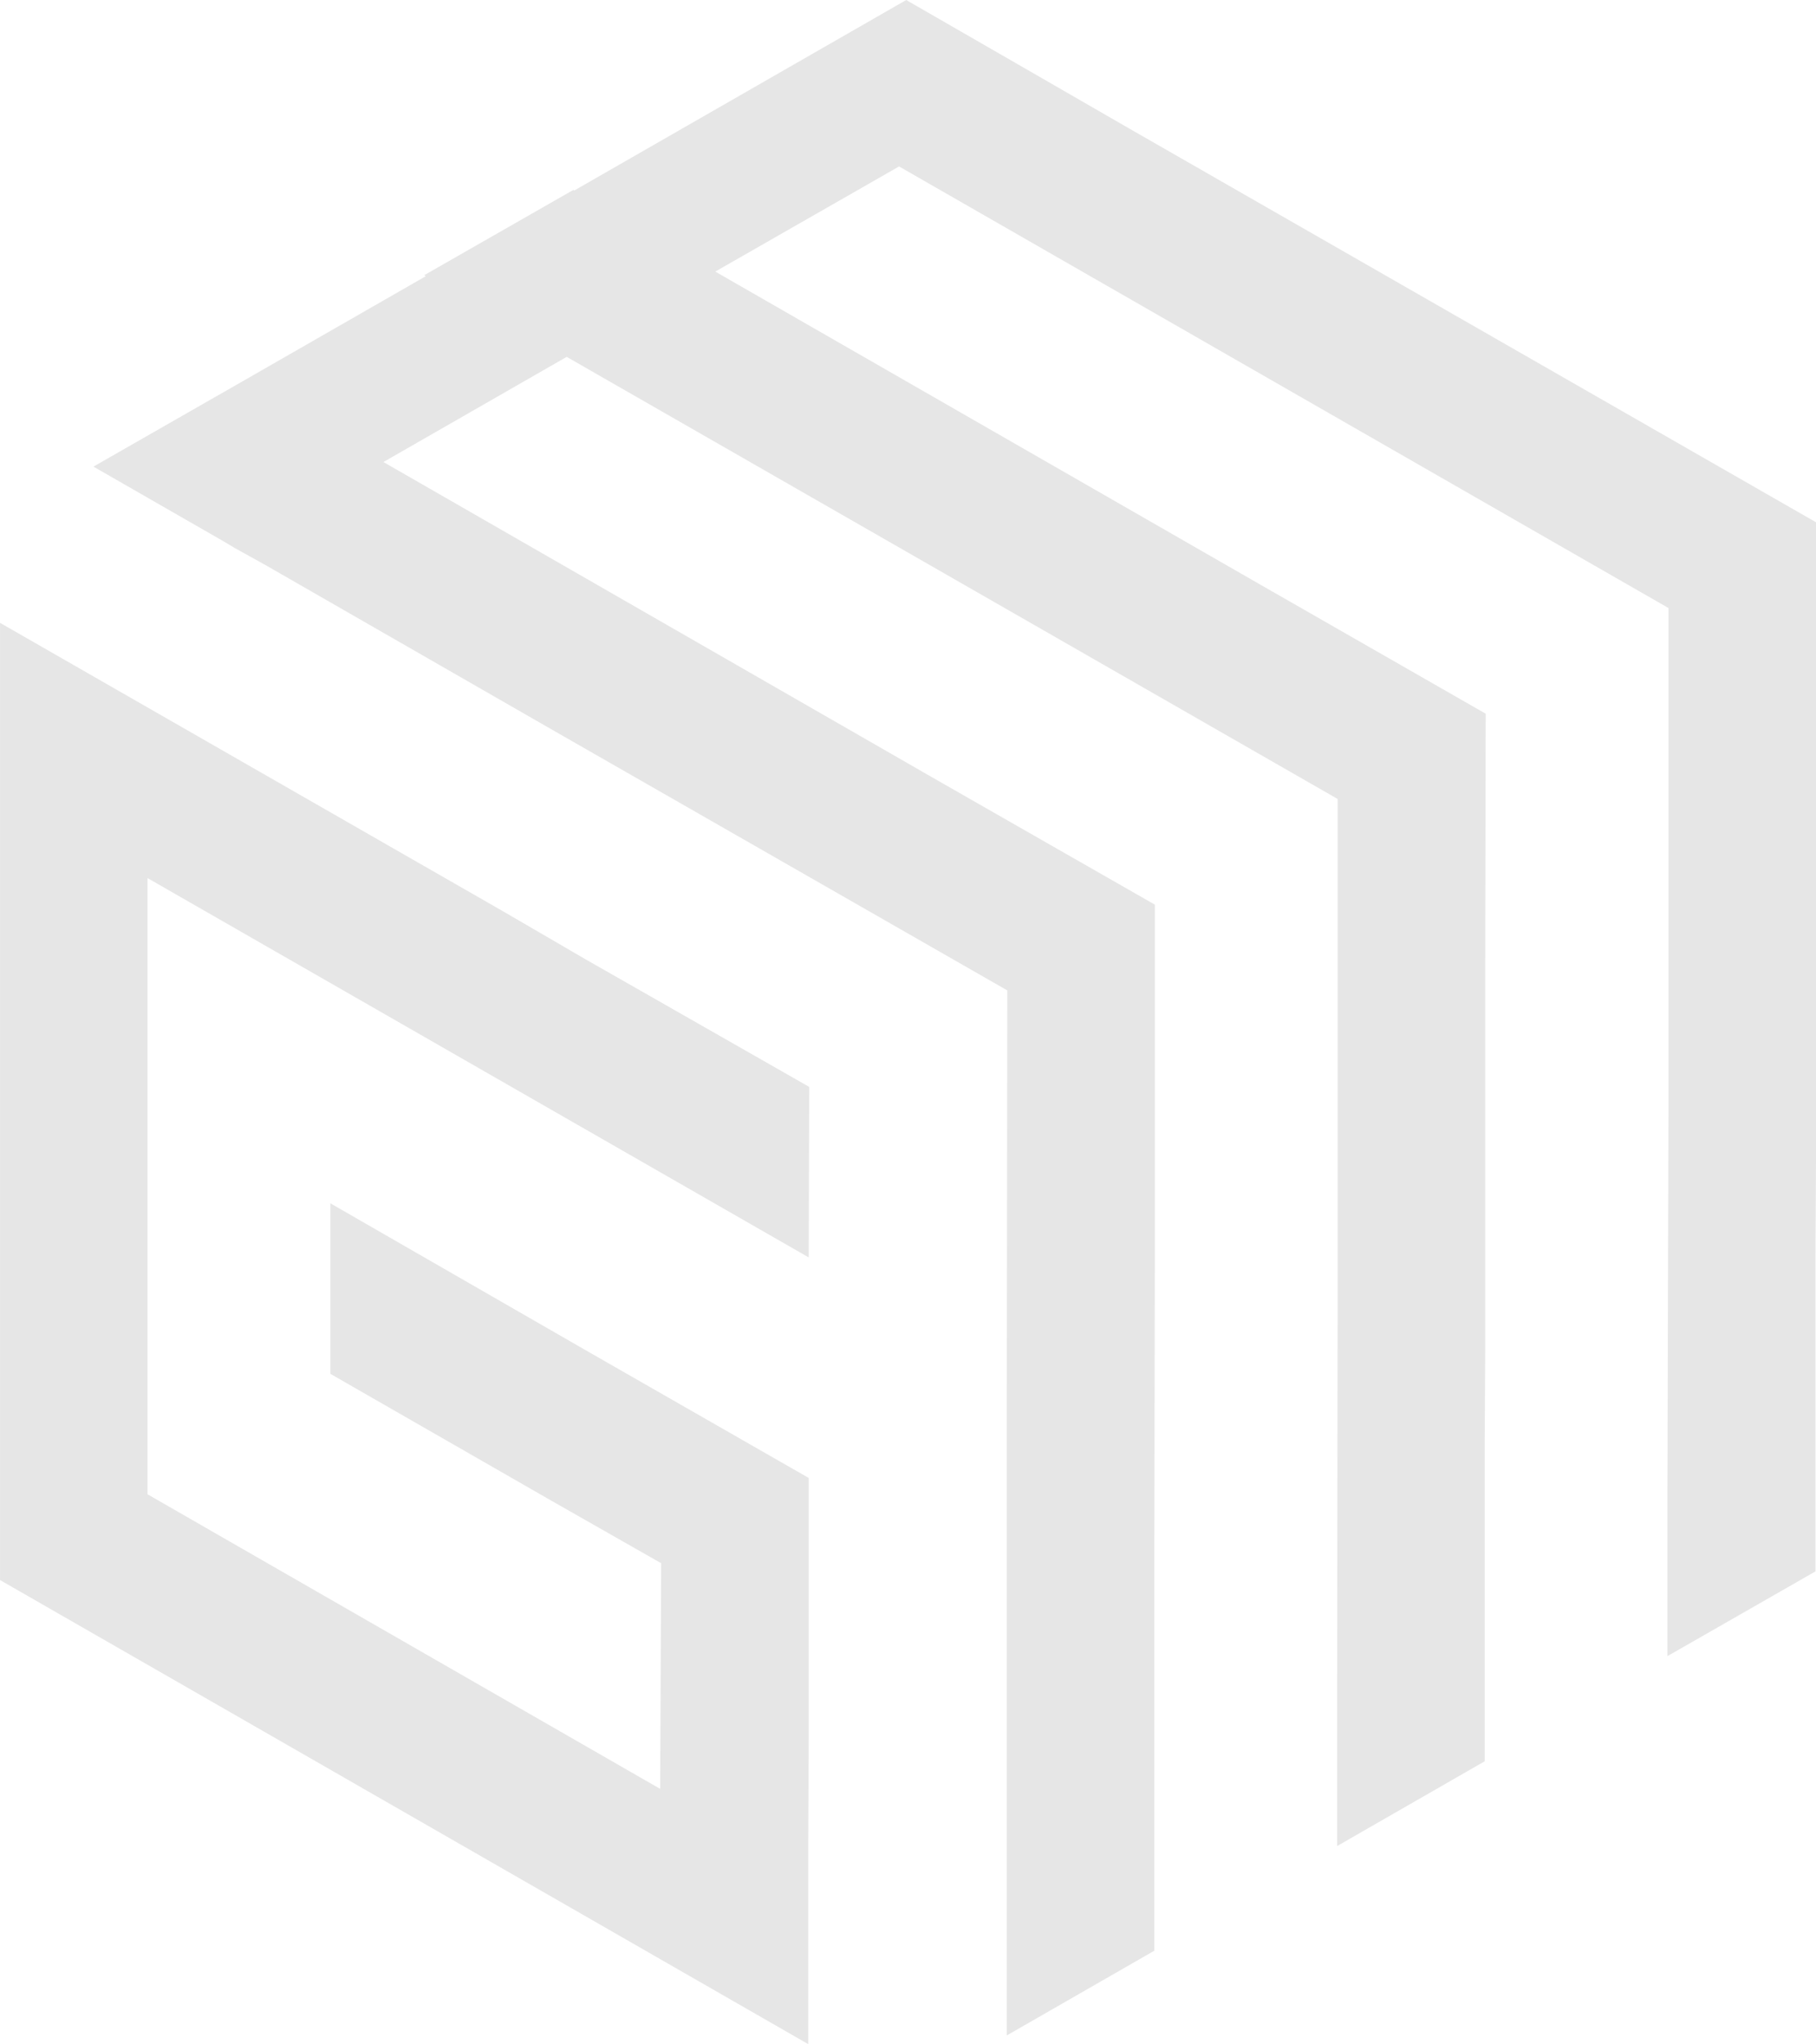
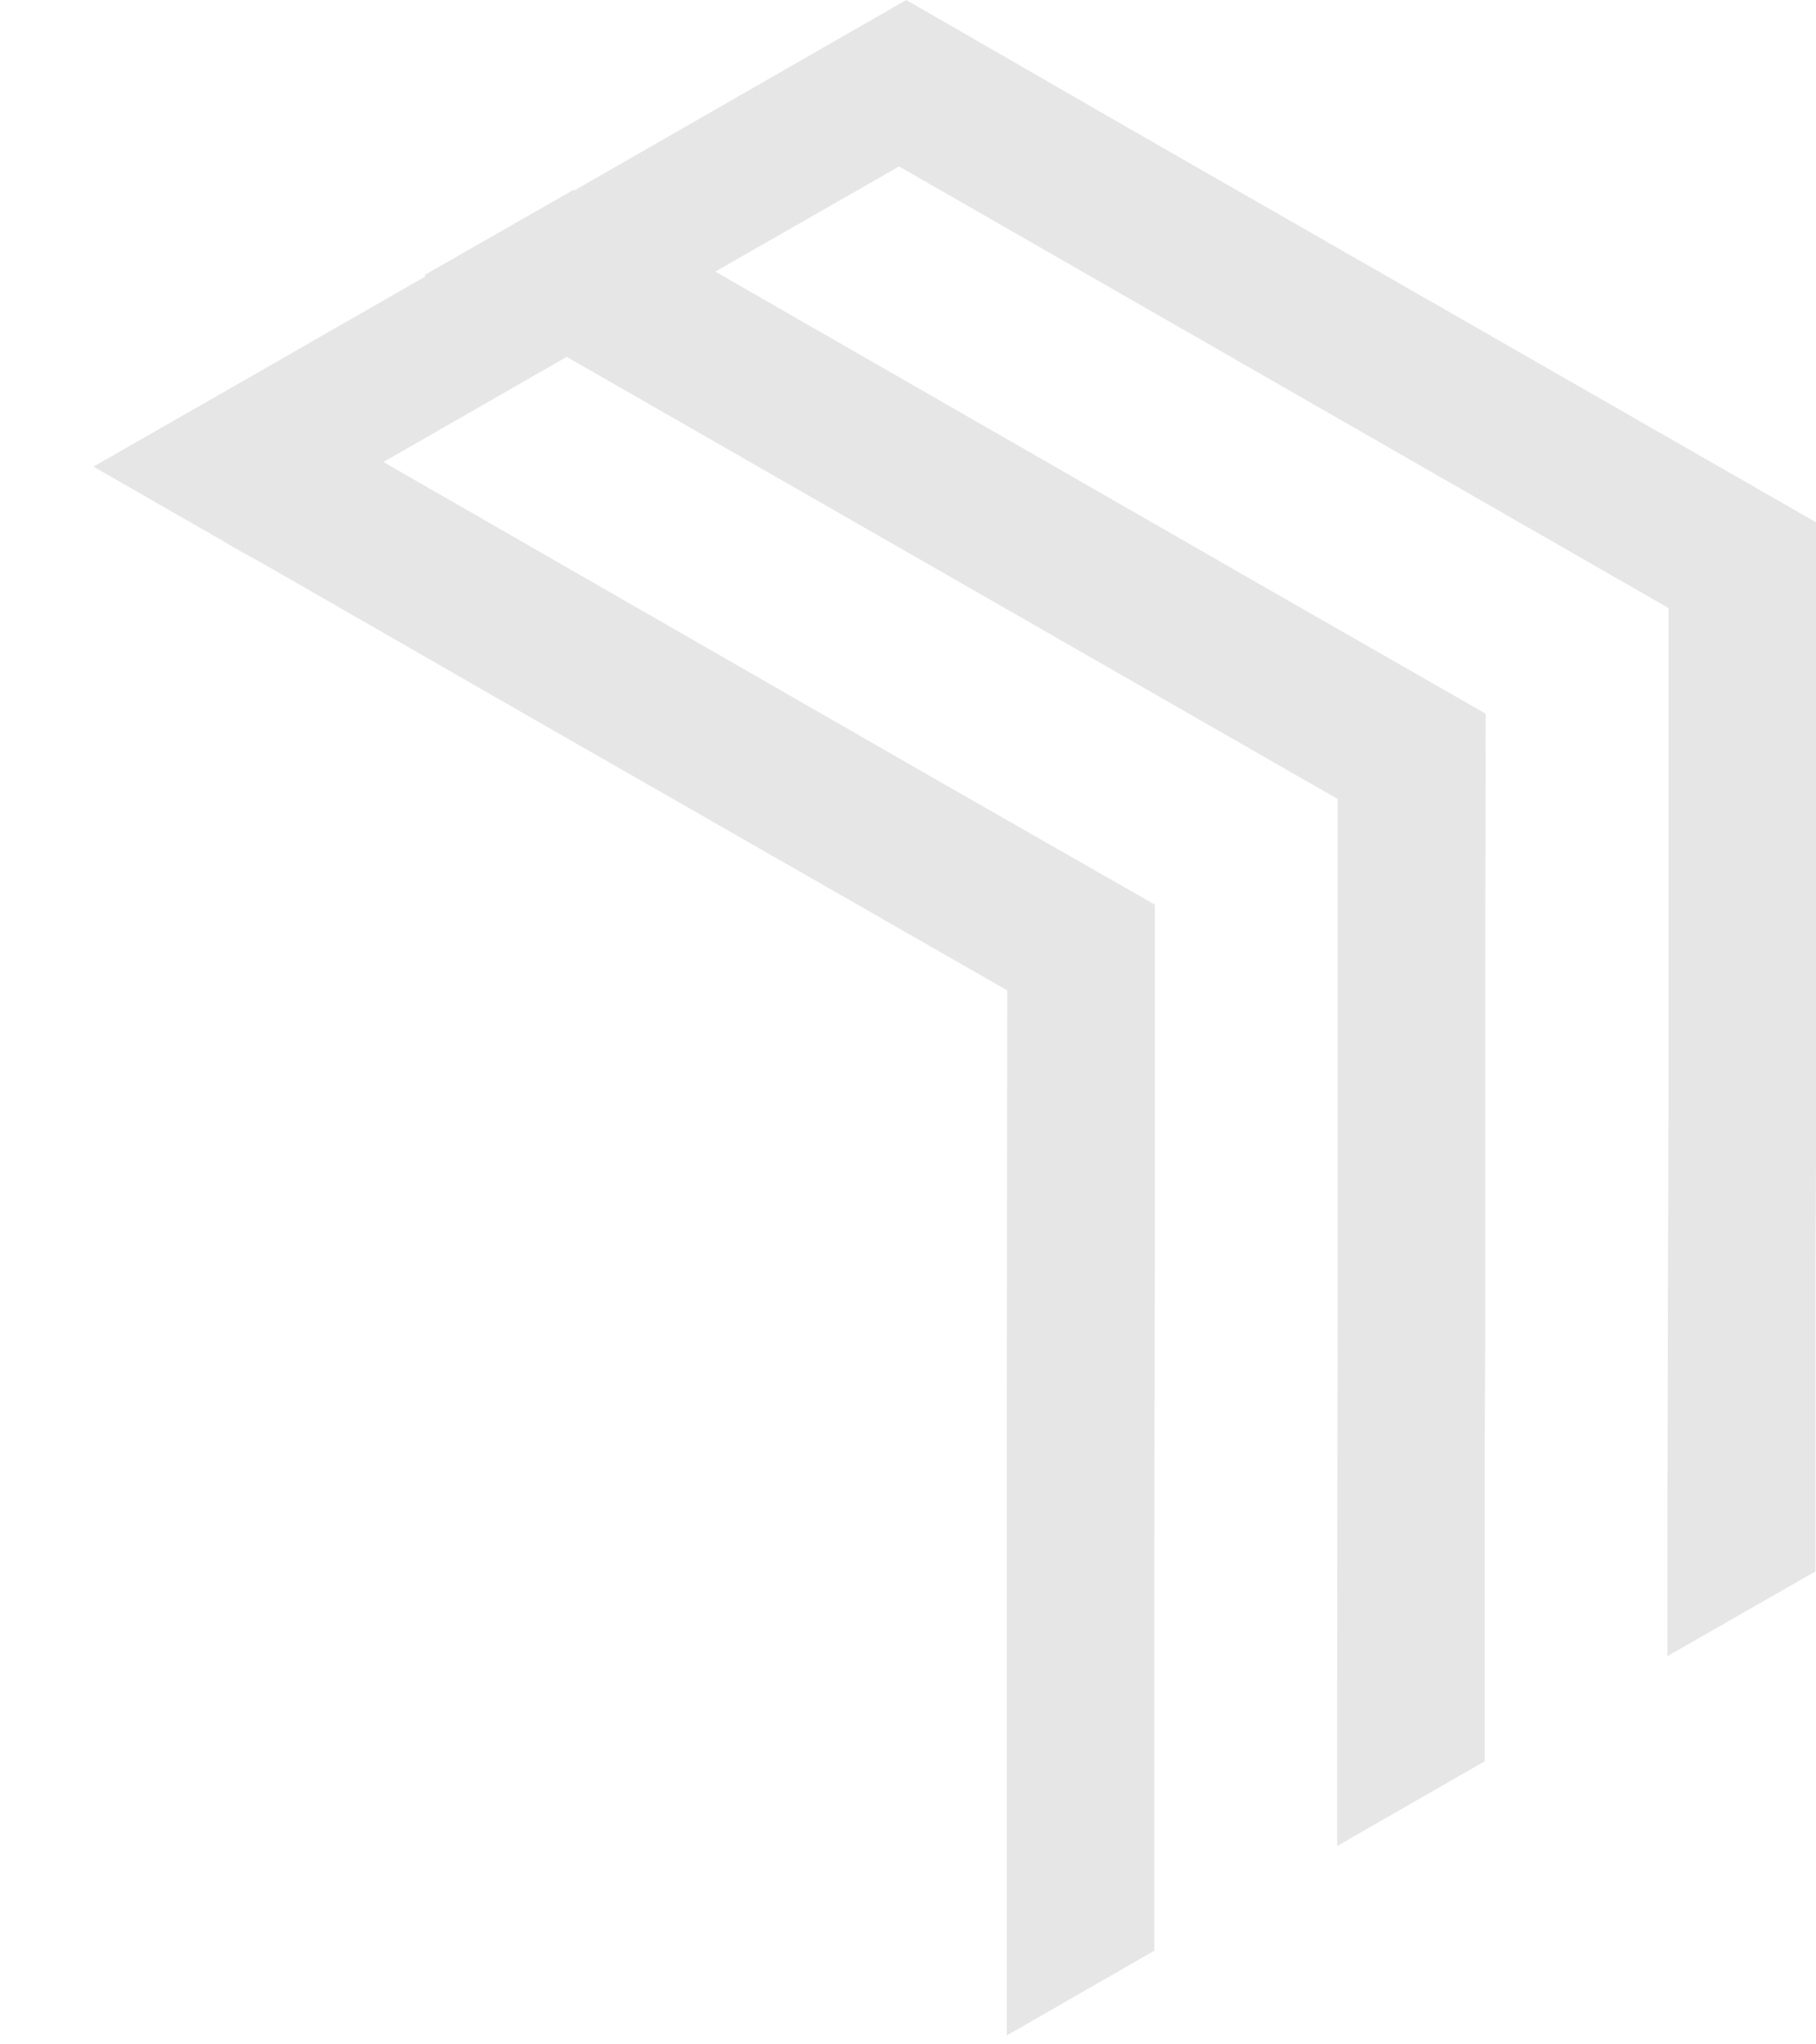
<svg xmlns="http://www.w3.org/2000/svg" width="514.645" height="579.319" viewBox="0 0 514.645 579.319">
  <g id="Groupe_610" data-name="Groupe 610" transform="translate(-75.716 -164.095)" opacity="0.101">
    <path id="Tracé_1" data-name="Tracé 1" d="M372.854,200.7,349.27,187.1l-39.932-23-42.1,24.163-51.942,29.806-.29-.145L172.754,242.08l.435.29-51.942,29.8L79,296.337l37.04,21.269,2.894,1.736,9.114,5.064,81.6,46.878,128.335,73.5-.145,116.326V740.955l41.815-24.018V601.624l.144-81.6V420.478l-63.517-36.317-155.1-89.126,51.942-29.8L431.6,390.528V533.187l-.145,108.225v45.865l41.815-24.019V573.7l.144-26.188V439.576l.144-73.21L409.894,329.9,255.225,241.067l52.086-29.8L525.352,336.415v142.66l-.29,108.514v45.865l41.959-24.017v-89.85l.144-26.187V312.108Z" transform="translate(23.196 0)" />
-     <path id="Tracé_2" data-name="Tracé 2" d="M218.521,267.868l-142.8-81.892V457.26l63.518,36.46,165.519,95.058V532.062l.145-30.528V428.322l-63.662-36.459-71.909-41.381v48.325l63.518,36.461,30.239,17.216-.29,63.952L117.531,432.953V258.318L304.9,365.819l.144-48.325-63.661-36.316Z" transform="translate(0 154.636)" />
  </g>
</svg>